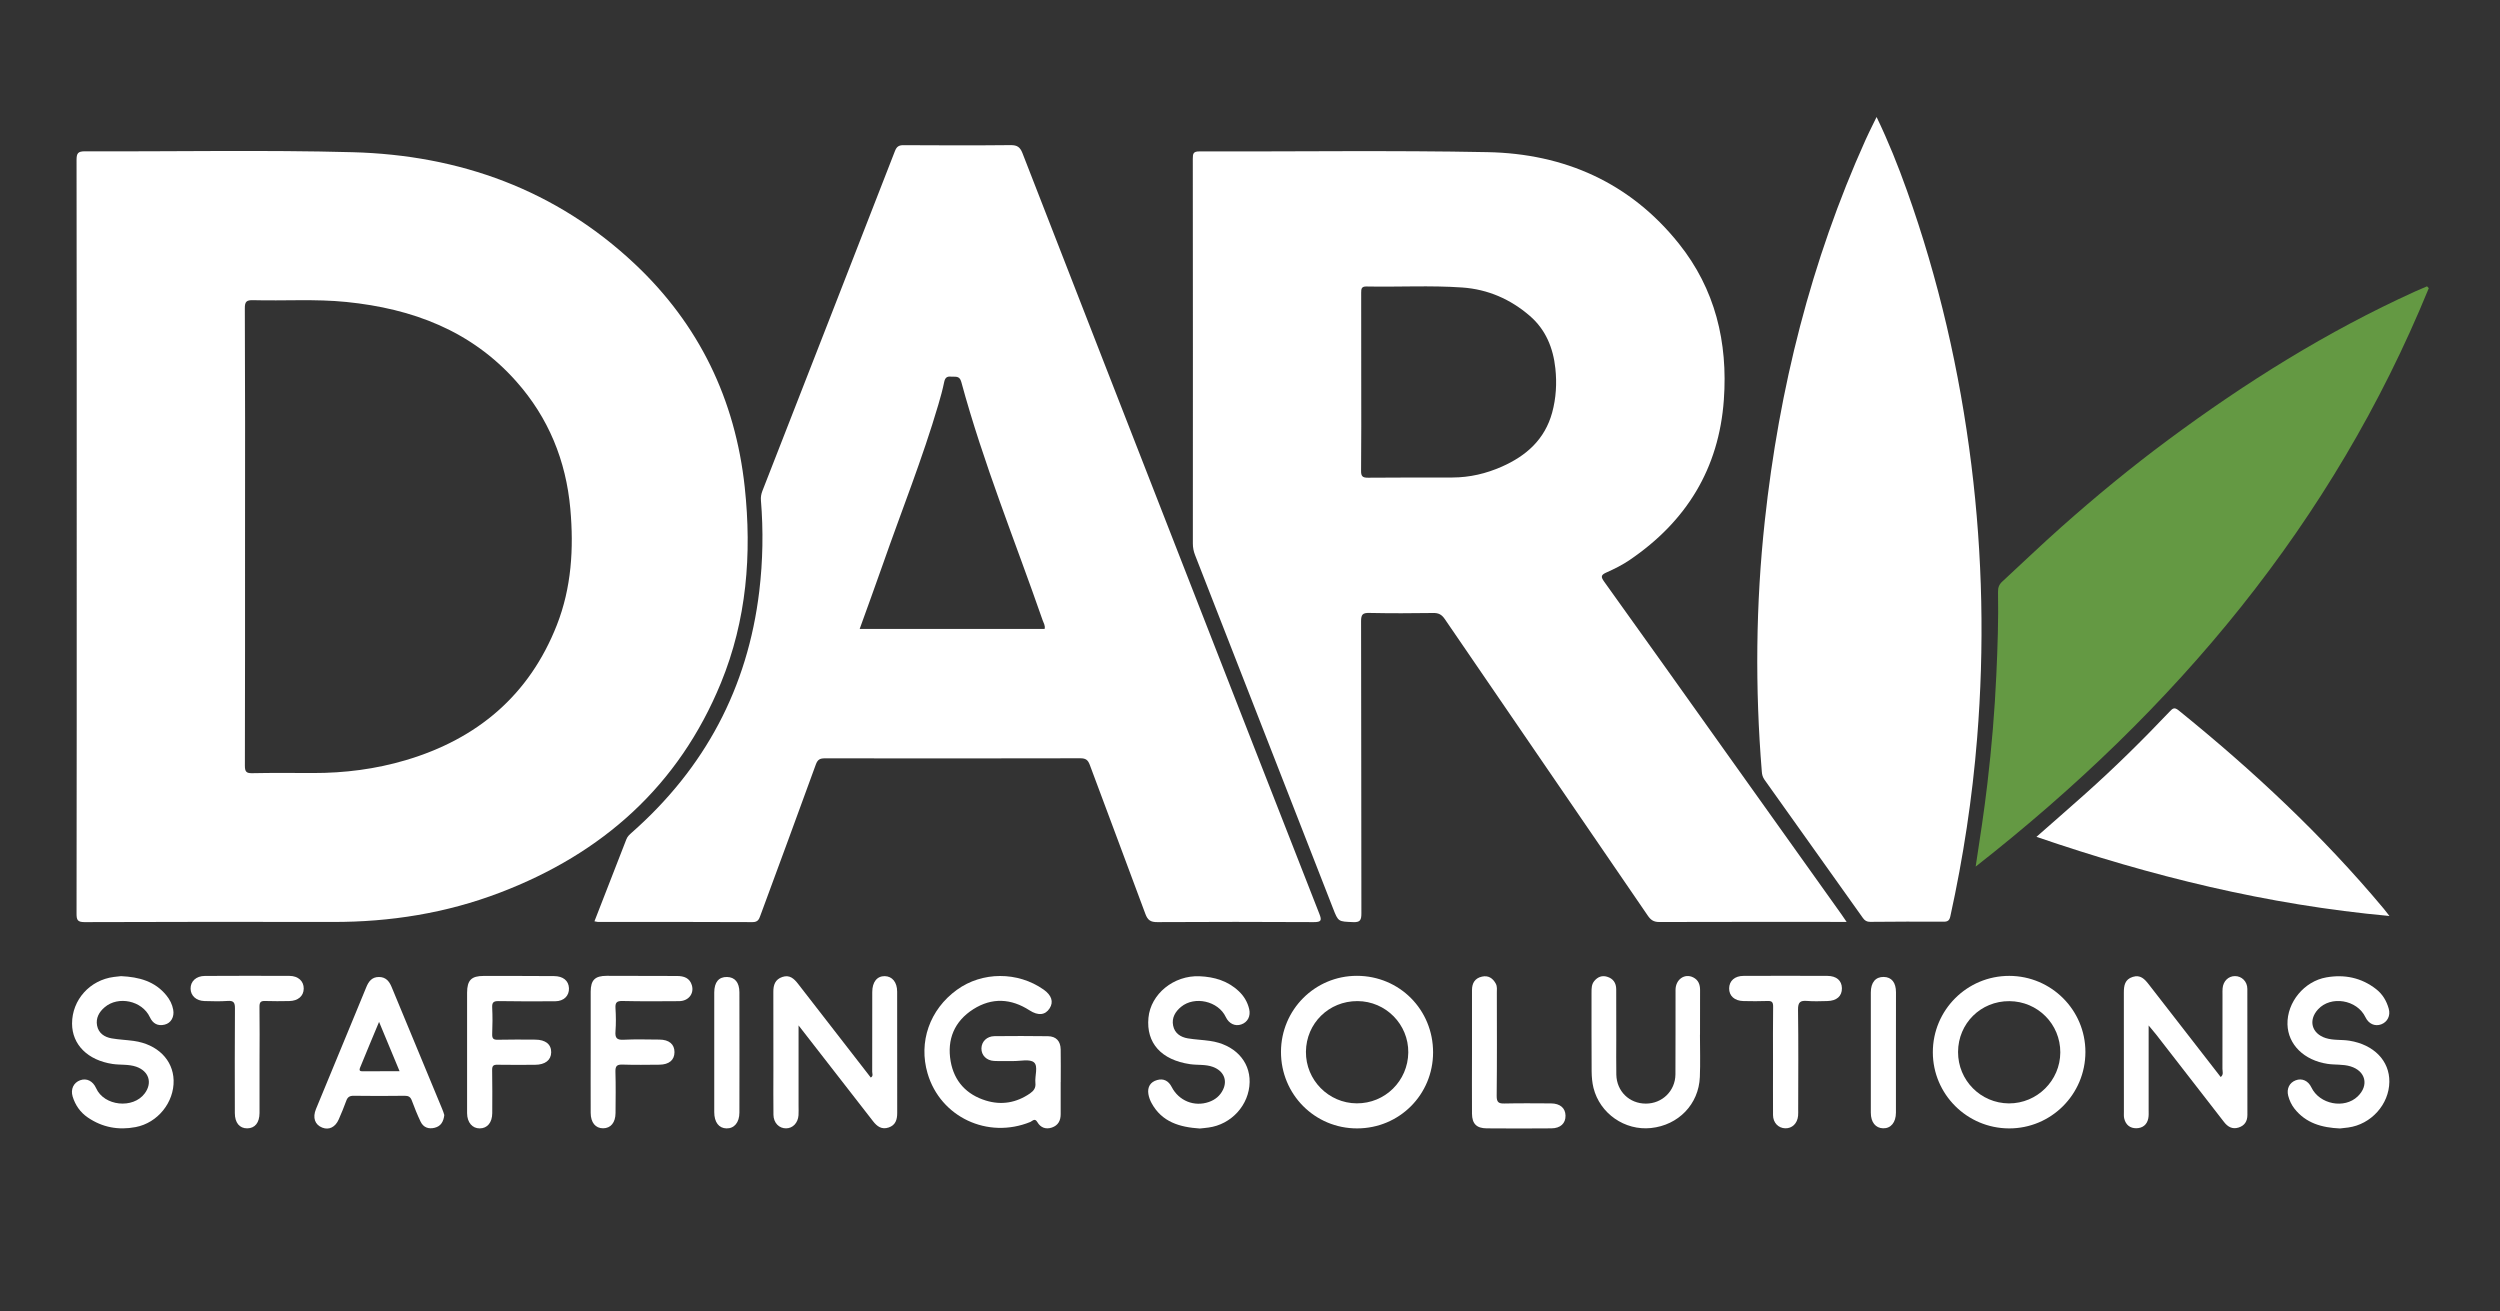
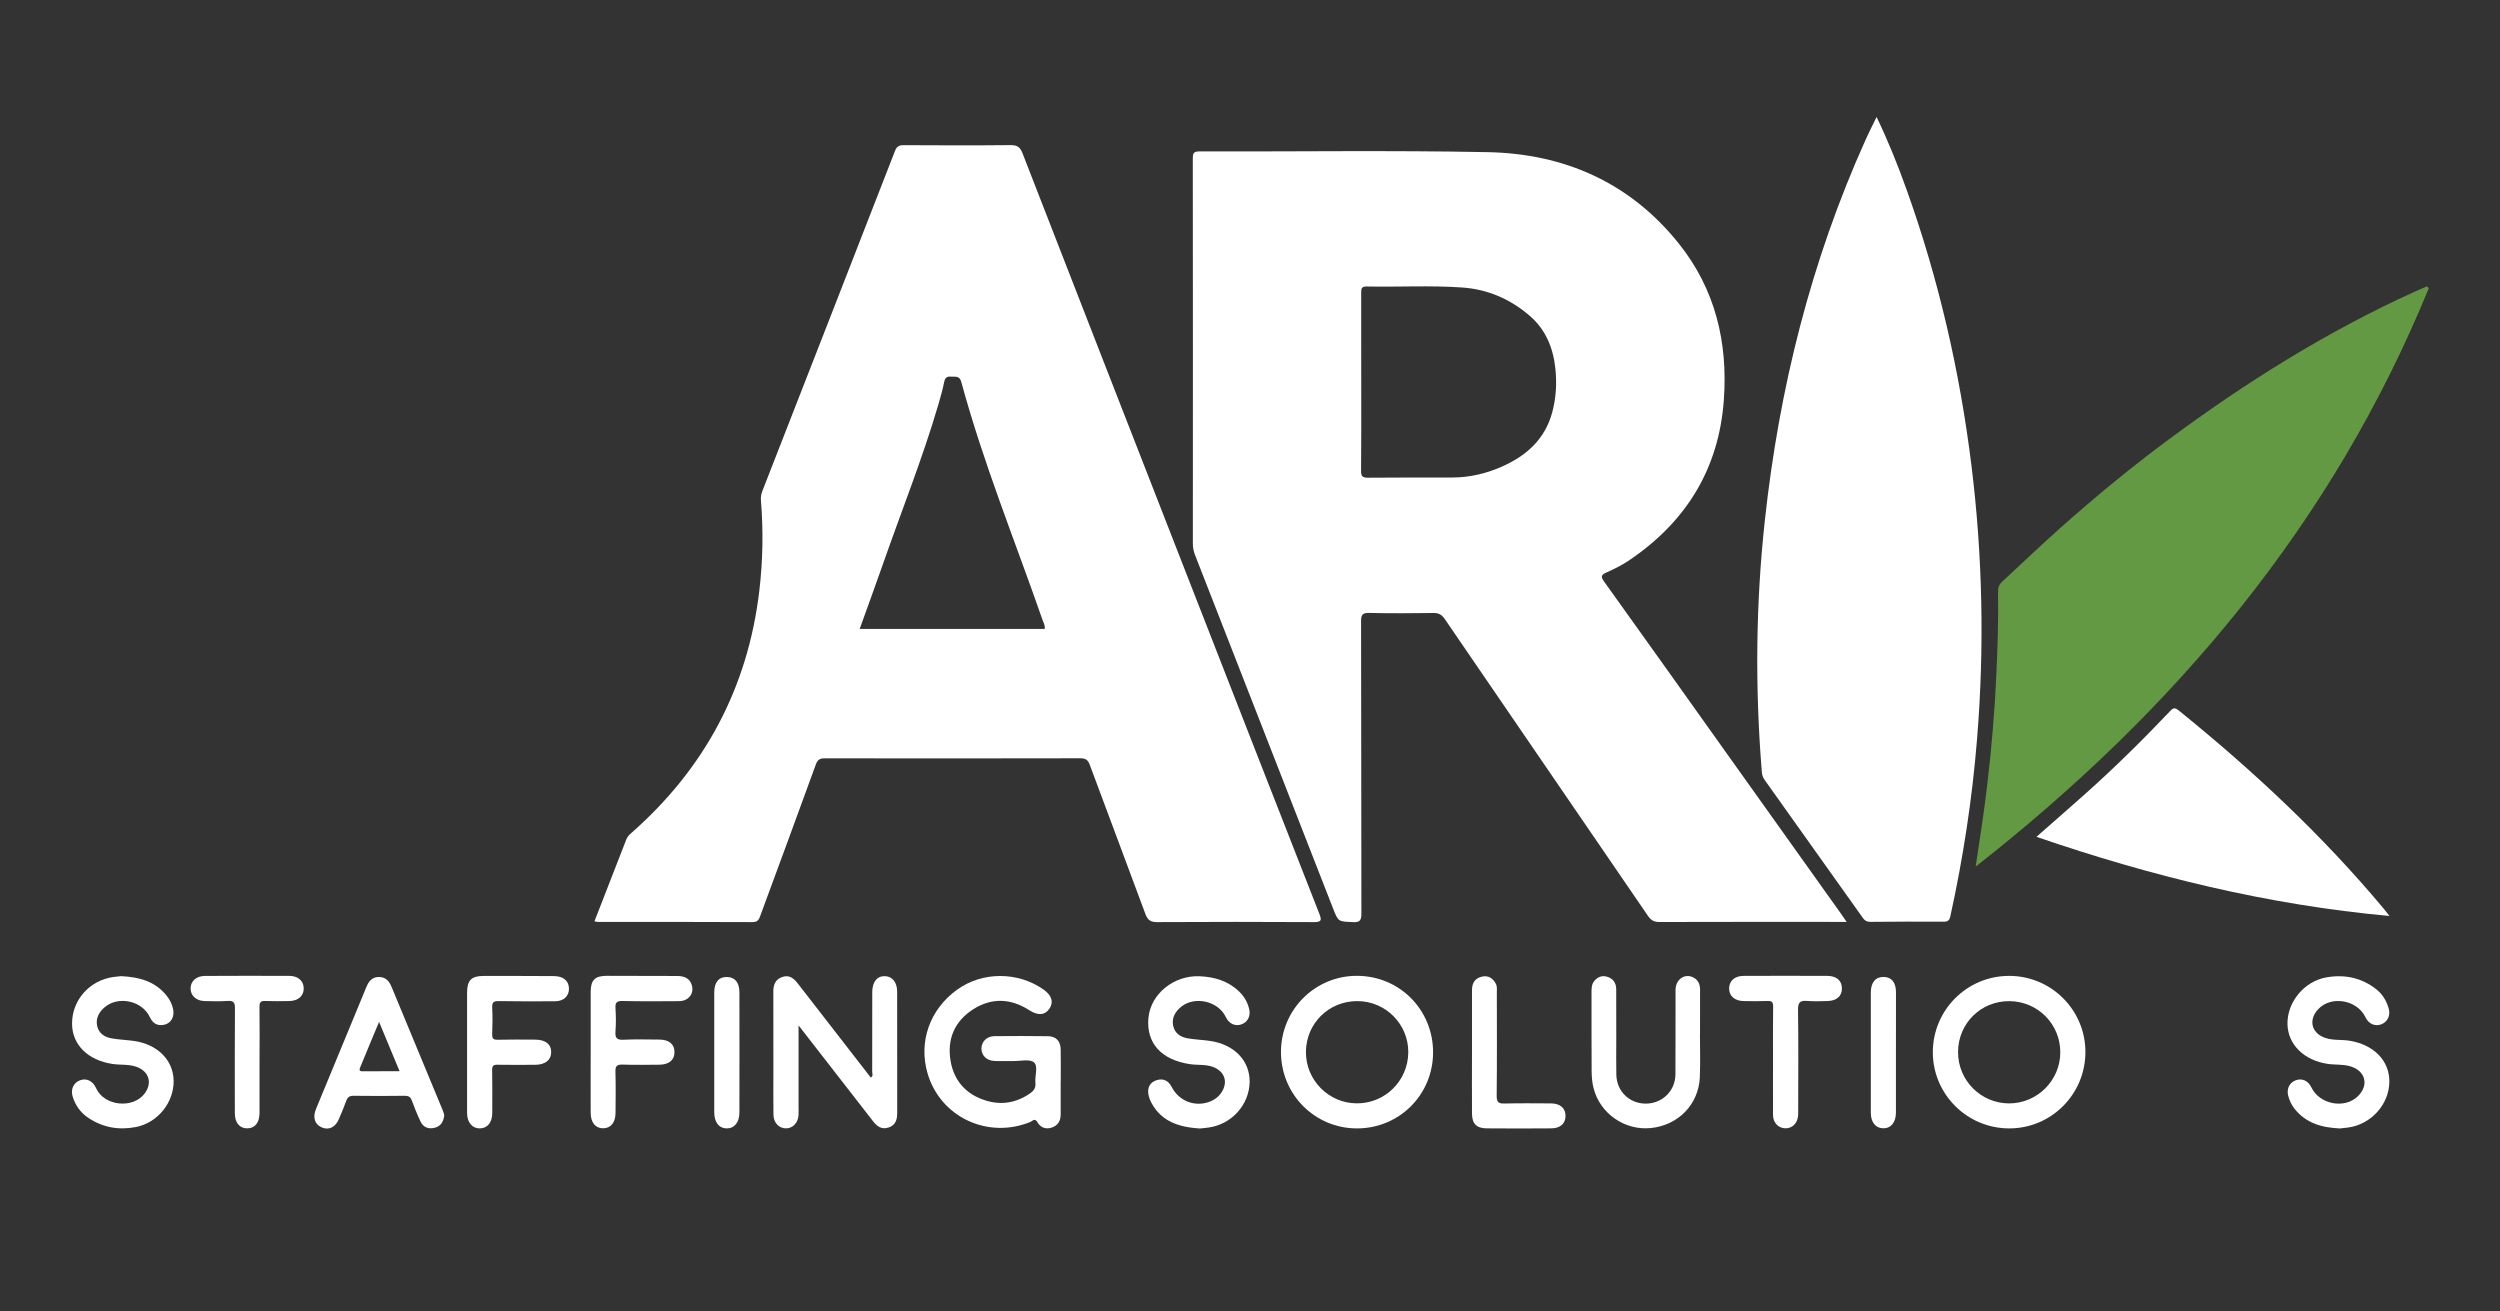
<svg xmlns="http://www.w3.org/2000/svg" version="1.1" id="Layer_1" x="0px" y="0px" viewBox="0 0 472.88 248" style="enable-background:new 0 0 472.88 248;" xml:space="preserve">
  <rect x="0" y="0" width="472.88" height="248" fill="#333333" stroke="none" />
  <style type="text/css">
	.st0{fill:#FFFFFF;}
	.st1{fill:#649943;}
</style>
  <g>
-     <path class="st0" d="M14.51,101.54c0-23.76,0.01-47.51-0.03-71.27c0-1.29,0.26-1.65,1.61-1.65c16.86,0.07,33.74-0.28,50.59,0.17   c20.27,0.54,38.48,7.09,53.42,21.16c12.12,11.41,18.99,25.61,20.77,42.21c1.36,12.69,0.37,25.14-4.51,37.03   c-7.98,19.44-22.38,32.25-41.81,39.66c-10.16,3.88-20.73,5.56-31.59,5.54c-15.66-0.03-31.31-0.03-46.97,0.03   c-1.34,0-1.51-0.43-1.51-1.6C14.52,149.05,14.51,125.3,14.51,101.54z M46.35,101.5c0,14.45,0.01,28.89-0.03,43.34   c0,1.13,0.28,1.44,1.41,1.41c3.82-0.08,7.65-0.04,11.48-0.03c5.97,0.01,11.84-0.74,17.57-2.44c13.53-4.02,23.34-12.29,28.55-25.55   c2.77-7.06,3.22-14.48,2.55-21.98c-0.82-9.13-4.13-17.25-10.24-24.12c-8.52-9.6-19.65-13.75-32.1-15.01   c-5.87-0.6-11.77-0.18-17.66-0.34c-1.24-0.03-1.58,0.26-1.57,1.54C46.38,72.71,46.36,87.11,46.35,101.5z" />
    <path class="st0" d="M349.29,174.38c-0.75,0-1.19,0-1.62,0c-11.28,0-22.55-0.02-33.83,0.02c-1.05,0-1.6-0.39-2.16-1.21   c-12.79-18.71-25.62-37.39-38.4-56.1c-0.59-0.86-1.18-1.16-2.19-1.14c-4.03,0.06-8.06,0.07-12.08-0.01   c-1.25-0.03-1.56,0.29-1.56,1.56c0.05,18.42,0.02,36.85,0.06,55.27c0,1.29-0.24,1.72-1.61,1.65c-2.75-0.12-2.76-0.03-3.76-2.61   c-8.7-22.27-17.39-44.54-26.09-66.81c-0.28-0.71-0.42-1.43-0.42-2.2c0.01-24.26,0.02-48.52-0.01-72.78c0-0.97,0.1-1.38,1.24-1.38   c18.17,0.05,36.35-0.22,54.52,0.14c14.51,0.28,26.94,5.75,36.17,17.29c6.89,8.61,9.3,18.66,8.52,29.55   c-0.93,13.04-7.1,23.02-17.81,30.3c-1.36,0.93-2.86,1.68-4.37,2.35c-1.05,0.47-1.15,0.79-0.46,1.75   c7.71,10.74,15.36,21.52,23.03,32.28c7.29,10.23,14.59,20.46,21.88,30.69C348.59,173.34,348.83,173.71,349.29,174.38z    M257.48,72.28c0,5.58,0.03,11.16-0.03,16.74c-0.01,1.04,0.24,1.35,1.31,1.34c5.33-0.06,10.66-0.02,15.99-0.04   c3.26-0.01,6.36-0.74,9.34-2.06c4.63-2.05,8.11-5.15,9.5-10.2c0.75-2.75,0.91-5.56,0.61-8.37c-0.41-3.86-1.81-7.32-4.81-9.92   c-3.67-3.18-7.96-5.05-12.81-5.39c-6.02-0.42-12.06-0.07-18.1-0.19c-0.97-0.02-1.01,0.45-1.01,1.2   C257.49,61.01,257.48,66.65,257.48,72.28z" />
    <path class="st0" d="M112.44,174.27c2.05-5.26,4.06-10.39,6.04-15.52c0.21-0.55,0.61-0.9,1.03-1.27   c13.81-12.18,21.92-27.36,24.11-45.67c0.68-5.72,0.78-11.44,0.31-17.17c-0.05-0.62,0.05-1.18,0.27-1.76   c8.37-21.43,16.74-42.86,25.08-64.31c0.33-0.84,0.74-1.12,1.64-1.11c6.74,0.04,13.49,0.06,20.23-0.01c1.25-0.01,1.8,0.36,2.26,1.54   c10.24,26.35,20.52,52.69,30.8,79.03c8.44,21.62,16.87,43.23,25.35,64.84c0.49,1.24,0.37,1.56-1.05,1.56   c-9.86-0.06-19.73-0.05-29.6,0c-1.25,0.01-1.82-0.35-2.26-1.55c-3.47-9.41-7.03-18.78-10.51-28.18c-0.35-0.95-0.77-1.26-1.8-1.26   c-16.11,0.04-32.21,0.03-48.32,0.01c-0.94,0-1.37,0.24-1.71,1.18c-3.45,9.52-6.97,19.01-10.47,28.52c-0.26,0.71-0.45,1.29-1.5,1.28   c-9.76-0.05-19.53-0.03-29.29-0.04C112.9,174.37,112.75,174.32,112.44,174.27z M162.61,118.96c11.76,0,23.37,0,34.98,0   c0.16-0.64-0.2-1.12-0.37-1.63c-5.21-15-11.23-29.73-15.39-45.09c-0.34-1.26-1.16-0.92-1.94-1c-0.81-0.09-1.14,0.25-1.3,1.04   c-0.29,1.42-0.68,2.83-1.09,4.22c-3.01,10.25-6.99,20.17-10.51,30.25C165.57,110.81,164.09,114.85,162.61,118.96z" />
    <path class="st0" d="M354.96,22.13c2.26,4.69,4.07,9.24,5.72,13.86c6.02,16.85,10,34.18,12.21,51.94   c2.13,17.19,2.48,34.42,1.09,51.67c-0.91,11.34-2.62,22.56-5.06,33.68c-0.17,0.79-0.45,1.07-1.28,1.06   c-4.63-0.03-9.26-0.01-13.89,0.03c-0.63,0-1.01-0.22-1.37-0.72c-6.2-8.73-12.4-17.45-18.62-26.16c-0.34-0.48-0.47-0.96-0.51-1.53   c-1.29-15.84-1.15-31.67,0.57-47.48c2.71-24.98,8.72-49.08,19.06-72.04c0.45-1.01,0.95-1.99,1.43-2.99   C354.47,23.1,354.66,22.74,354.96,22.13z" />
    <path class="st1" d="M459.41,54.51c-18.16,44.42-47.9,79.79-85.71,109.41c0.86-5.56,1.63-10.67,2.23-15.81   c0.8-6.8,1.37-13.61,1.68-20.45c0.24-5.23,0.42-10.46,0.32-15.7c-0.02-0.82,0.21-1.42,0.83-1.98c3.74-3.44,7.4-6.97,11.2-10.34   c6.49-5.76,13.19-11.28,20.17-16.45c14.65-10.86,30.04-20.5,46.68-28.05c0.75-0.34,1.52-0.65,2.27-0.98   C459.19,54.28,459.3,54.39,459.41,54.51z" />
    <path class="st0" d="M451.97,173.26c-23.14-2.12-45.1-7.54-66.77-14.97c3.17-2.79,6.22-5.44,9.23-8.13   c5.56-4.96,10.86-10.19,15.99-15.59c0.55-0.58,0.87-0.85,1.66-0.21c14.04,11.35,27.19,23.62,38.78,37.49   C451.15,172.19,451.41,172.54,451.97,173.26z" />
    <path class="st0" d="M200.63,204.67c0,2.01-0.01,4.02,0,6.04c0.01,1.23-0.46,2.16-1.67,2.57c-1.16,0.39-2.14,0-2.73-1.01   c-0.5-0.87-0.93-0.22-1.34-0.05c-8.06,3.29-17-0.92-19.43-9.16c-1.76-5.97,0.39-12.11,5.55-15.84c4.78-3.46,11.5-3.48,16.39-0.04   c1.52,1.07,1.93,2.33,1.14,3.55c-0.83,1.3-2.17,1.43-3.8,0.38c-3.5-2.26-7.11-2.45-10.63-0.22c-3.58,2.28-5.02,5.71-4.29,9.87   c0.67,3.79,3.02,6.3,6.68,7.42c2.95,0.9,5.75,0.42,8.32-1.35c0.72-0.5,1.13-1.05,1.03-1.98c-0.14-1.34,0.57-3.17-0.27-3.9   c-0.8-0.68-2.58-0.23-3.92-0.25c-1.21-0.02-2.42,0.04-3.62-0.02c-1.45-0.07-2.43-1.09-2.4-2.38c0.03-1.3,1.03-2.29,2.47-2.31   c3.37-0.03,6.74-0.04,10.11,0.01c1.54,0.02,2.38,0.92,2.41,2.49c0.04,2.06,0.01,4.12,0.01,6.19   C200.64,204.67,200.64,204.67,200.63,204.67z" />
    <path class="st0" d="M151.05,193.96c0,5.36,0,10.28,0,15.19c0,0.6,0.03,1.21-0.01,1.81c-0.1,1.44-1.08,2.46-2.34,2.47   c-1.33,0.02-2.38-1.04-2.4-2.56c-0.04-2.77-0.01-5.53-0.01-8.3c0-4.98,0.01-9.96-0.01-14.94c-0.01-1.33,0.34-2.38,1.72-2.84   c1.35-0.45,2.18,0.31,2.93,1.27c4.59,5.92,9.18,11.83,13.78,17.76c0.52-0.29,0.27-0.74,0.27-1.08c0.02-5.03,0.01-10.06,0.01-15.09   c0-1.91,0.91-3.04,2.38-3.01c1.4,0.03,2.33,1.15,2.33,2.94c0.01,7.65,0,15.29,0.01,22.94c0,1.25-0.3,2.31-1.62,2.75   c-1.31,0.44-2.19-0.2-2.96-1.2C160.54,206.15,155.94,200.25,151.05,193.96z" />
-     <path class="st0" d="M406.42,193.97c0,5.61,0,10.77,0,15.94c0,0.55,0.04,1.12-0.07,1.65c-0.24,1.2-1.09,1.83-2.25,1.85   c-1.17,0.02-2-0.63-2.29-1.8c-0.11-0.43-0.07-0.9-0.07-1.35c0-7.5,0.01-14.99-0.01-22.49c0-1.35,0.18-2.52,1.69-2.99   c1.44-0.45,2.23,0.4,3.01,1.4c4.52,5.84,9.06,11.67,13.62,17.54c0.59-0.44,0.33-1.04,0.33-1.54c0.02-4.68,0.01-9.36,0.01-14.03   c0-0.4-0.02-0.81,0.02-1.21c0.12-1.36,1.08-2.3,2.33-2.31c1.28-0.01,2.35,1.01,2.35,2.42c0.02,7.95,0.01,15.9,0.01,23.84   c0,1.19-0.52,2.03-1.68,2.39c-1.17,0.36-2.03-0.13-2.74-1.05c-4.28-5.52-8.56-11.04-12.85-16.56   C407.47,195.22,407.08,194.77,406.42,193.97z" />
    <path class="st0" d="M271.07,199.07c-0.01,7.99-6.38,14.36-14.36,14.37c-8.01,0.02-14.43-6.44-14.41-14.49   c0.02-7.97,6.43-14.38,14.37-14.37C264.72,184.59,271.08,190.99,271.07,199.07z M256.77,189.36c-5.41-0.02-9.7,4.19-9.75,9.58   c-0.05,5.33,4.27,9.73,9.6,9.76c5.35,0.04,9.69-4.24,9.76-9.61C266.44,193.76,262.12,189.38,256.77,189.36z" />
    <path class="st0" d="M365.6,199.05c-0.01-8,6.47-14.48,14.47-14.46c7.95,0.02,14.39,6.46,14.39,14.39   c0,8.02-6.48,14.49-14.46,14.46C372.05,213.41,365.61,206.97,365.6,199.05z M370.37,198.98c-0.02,5.36,4.28,9.7,9.62,9.73   c5.32,0.02,9.7-4.31,9.72-9.64c0.02-5.36-4.27-9.67-9.64-9.7C374.67,189.34,370.39,193.58,370.37,198.98z" />
    <path class="st0" d="M442.61,213.45c-3.42-0.15-6.45-0.99-8.62-3.76c-0.56-0.72-0.94-1.54-1.17-2.42   c-0.34-1.32,0.22-2.48,1.42-2.93c1.19-0.45,2.36,0.08,2.96,1.34c1.54,3.21,6.25,4.13,8.77,1.7c2.17-2.09,1.5-4.81-1.38-5.68   c-1.42-0.43-2.9-0.25-4.34-0.47c-4.42-0.67-7.47-3.63-7.57-7.48c-0.1-4.17,3.16-8.15,7.36-8.88c3.43-0.6,6.61,0.05,9.39,2.21   c1.23,0.95,2,2.25,2.41,3.74c0.36,1.29-0.25,2.5-1.44,2.94s-2.37-0.1-2.97-1.35c-1.59-3.33-6.55-4.15-8.98-1.48   c-1.88,2.06-1.19,4.57,1.46,5.42c1.47,0.47,2.99,0.26,4.49,0.5c4.6,0.74,7.6,3.78,7.55,7.78c-0.04,4.26-3.46,8.06-7.79,8.64   C443.62,213.35,443.07,213.4,442.61,213.45z" />
    <path class="st0" d="M22.89,184.64c3.43,0.16,6.42,0.97,8.59,3.65c0.64,0.79,1.1,1.68,1.28,2.69c0.25,1.34-0.39,2.53-1.61,2.83   c-1.3,0.32-2.24-0.19-2.81-1.42c-1.45-3.1-5.96-4.08-8.55-1.86c-1.06,0.9-1.69,2.05-1.43,3.45c0.28,1.46,1.39,2.19,2.76,2.43   c1.38,0.24,2.79,0.29,4.18,0.48c4.47,0.63,7.44,3.58,7.54,7.45c0.11,4.15-2.99,8.05-7.18,8.85c-3.24,0.62-6.3,0.07-9.06-1.82   c-1.42-0.97-2.36-2.33-2.86-3.96c-0.42-1.39,0.18-2.63,1.42-3.08c1.23-0.45,2.41,0.14,3.02,1.5c1.5,3.39,7.01,3.97,9.21,0.97   c1.48-2.01,0.76-4.2-1.62-5.03c-1.46-0.5-2.99-0.3-4.48-0.52c-4.67-0.7-7.66-3.64-7.66-7.65c0-4.48,3.37-8.23,7.91-8.81   C22.04,184.73,22.54,184.68,22.89,184.64z" />
    <path class="st0" d="M226.94,213.46c-3.78-0.25-7.17-1.21-9.13-4.83c-0.28-0.52-0.5-1.11-0.59-1.69c-0.21-1.33,0.37-2.29,1.66-2.65   c1.23-0.35,2.17,0.18,2.74,1.3c1.35,2.63,4.27,3.82,7.05,2.85c1.19-0.42,2.11-1.17,2.66-2.31c0.9-1.83,0.1-3.58-1.9-4.32   c-1.4-0.52-2.89-0.31-4.33-0.52c-5.44-0.8-8.32-3.99-7.87-8.77c0.42-4.5,4.79-8.07,9.68-7.86c2.78,0.12,5.35,0.87,7.43,2.85   c0.97,0.92,1.63,2.04,1.94,3.34c0.32,1.36-0.28,2.5-1.48,2.92c-1.18,0.42-2.35-0.14-2.95-1.41c-1.41-3-5.87-4.02-8.44-1.92   c-1.11,0.91-1.81,2.09-1.51,3.56c0.29,1.45,1.41,2.18,2.78,2.41c1.38,0.23,2.79,0.28,4.18,0.48c4.6,0.65,7.58,3.76,7.51,7.78   c-0.07,4.32-3.44,8.04-7.8,8.61C228.03,213.36,227.48,213.4,226.94,213.46z" />
    <path class="st0" d="M84.04,210.92c-0.15,1.22-0.62,2.1-1.82,2.4c-1.17,0.29-2.13-0.06-2.66-1.15c-0.63-1.31-1.16-2.66-1.67-4.02   c-0.25-0.66-0.62-0.89-1.34-0.88c-3.22,0.04-6.43,0.05-9.65,0c-0.8-0.01-1.17,0.27-1.42,0.99c-0.42,1.18-0.91,2.33-1.41,3.48   c-0.64,1.47-1.85,2.06-3.12,1.55c-1.39-0.55-1.86-1.87-1.18-3.52c2.28-5.55,4.59-11.1,6.88-16.65c0.88-2.13,1.76-4.25,2.63-6.38   c0.44-1.09,1.06-1.94,2.39-1.94c1.3,0,1.95,0.79,2.41,1.9c3.17,7.68,6.36,15.35,9.54,23.02C83.81,210.12,83.93,210.56,84.04,210.92   z M75.58,202.62c-1.3-3.14-2.52-6.07-3.88-9.33c-1.28,3.08-2.46,5.87-3.6,8.68c-0.31,0.77,0.31,0.65,0.74,0.66   C71.01,202.63,73.17,202.62,75.58,202.62z" />
    <path class="st0" d="M321.55,195.72c0,2.67,0.09,5.34-0.02,8c-0.21,5.15-4.05,9.11-9.24,9.65c-4.96,0.52-9.66-2.73-10.88-7.59   c-0.25-1.01-0.34-2.09-0.35-3.14c-0.03-4.98-0.02-9.96-0.02-14.94c0-0.76,0-1.52,0.53-2.15c0.64-0.76,1.43-1.09,2.41-0.8   c1.17,0.35,1.72,1.19,1.73,2.36c0.02,3.17,0.01,6.34,0.01,9.51c0,2.21-0.03,4.43,0.01,6.64c0.06,3.16,2.47,5.5,5.59,5.49   c3.09,0,5.56-2.39,5.59-5.52c0.04-5.33,0-10.66,0.02-16c0.01-1.98,1.74-3.17,3.35-2.35c0.95,0.48,1.29,1.32,1.29,2.37   c-0.02,2.82-0.01,5.63-0.01,8.45C321.56,195.72,321.56,195.72,321.55,195.72z" />
    <path class="st0" d="M88.35,198.94c0-3.72-0.01-7.44,0-11.16c0.01-2.38,0.81-3.18,3.16-3.18c4.43,0,8.85,0,13.28,0.03   c1.74,0.01,2.76,0.87,2.83,2.27c0.07,1.44-0.96,2.48-2.58,2.49c-3.57,0.02-7.14,0.04-10.71-0.03c-0.99-0.02-1.28,0.26-1.23,1.24   c0.08,1.66,0.07,3.32,0,4.98c-0.03,0.84,0.2,1.12,1.07,1.09c2.36-0.06,4.73-0.03,7.09-0.02c1.93,0.01,3.02,0.89,3,2.4   c-0.02,1.47-1.14,2.35-3.06,2.36c-2.36,0.01-4.73,0.03-7.09-0.01c-0.78-0.02-1.03,0.2-1.02,1c0.05,2.71,0.03,5.43,0.02,8.15   c-0.01,1.78-0.92,2.88-2.36,2.89c-1.41,0.01-2.39-1.12-2.4-2.88C88.34,206.68,88.35,202.81,88.35,198.94z" />
    <path class="st0" d="M111.73,198.9c0-3.78-0.01-7.55,0-11.33c0.01-2.2,0.82-2.99,3.03-2.99c4.43,0,8.86,0.03,13.29,0.03   c1.33,0,2.42,0.38,2.82,1.76c0.46,1.59-0.65,2.99-2.42,3c-3.57,0.03-7.15,0.05-10.72-0.03c-1.09-0.02-1.37,0.32-1.31,1.35   c0.09,1.45,0.11,2.92,0,4.38c-0.09,1.21,0.2,1.67,1.52,1.6c2.26-0.12,4.53-0.04,6.79-0.03c1.83,0.01,2.85,0.88,2.85,2.37   c0,1.5-1.02,2.36-2.86,2.38c-2.32,0.02-4.63,0.06-6.95-0.02c-1.03-0.03-1.39,0.23-1.36,1.32c0.08,2.62,0.04,5.23,0.02,7.85   c-0.01,1.8-0.91,2.88-2.36,2.88c-1.43,0-2.33-1.08-2.34-2.9C111.71,206.65,111.73,202.78,111.73,198.9z" />
    <path class="st0" d="M335.37,200.67c0-3.42-0.03-6.84,0.02-10.26c0.01-0.88-0.26-1.11-1.09-1.07c-1.51,0.06-3.02,0.04-4.53,0.01   c-1.67-0.03-2.72-0.98-2.7-2.4s1.05-2.36,2.73-2.36c5.28-0.02,10.57-0.02,15.85,0c1.73,0.01,2.72,0.88,2.75,2.32   c0.03,1.51-0.99,2.41-2.79,2.44c-1.26,0.02-2.52,0.09-3.77-0.02c-1.3-0.11-1.76,0.21-1.74,1.66c0.09,6.29,0.04,12.58,0.03,18.86   c0,0.4,0.02,0.81-0.02,1.21c-0.14,1.45-1.13,2.4-2.44,2.36c-1.29-0.04-2.29-1.05-2.3-2.49   C335.35,207.51,335.37,204.09,335.37,200.67z" />
    <path class="st0" d="M49.09,200.72c0,3.27,0.01,6.54,0,9.81c-0.01,1.84-0.87,2.89-2.33,2.9c-1.45,0.01-2.34-1.06-2.34-2.88   c-0.01-6.59-0.03-13.19,0.02-19.78c0.01-1.09-0.21-1.53-1.38-1.44c-1.45,0.11-2.92,0.05-4.38,0.02c-1.56-0.04-2.61-1-2.63-2.33   c-0.03-1.4,1.05-2.41,2.69-2.42c5.34-0.03,10.67-0.03,16.01-0.01c1.66,0.01,2.72,1,2.7,2.41c-0.01,1.4-1.08,2.33-2.75,2.35   c-1.51,0.02-3.02,0.05-4.53-0.01c-0.88-0.04-1.1,0.26-1.09,1.12C49.13,193.88,49.1,197.3,49.09,200.72   C49.1,200.72,49.1,200.72,49.09,200.72z" />
    <path class="st0" d="M278.43,199.04c0-3.92,0-7.85,0-11.77c0-1.31,0.56-2.25,1.89-2.54c1.19-0.27,2.03,0.28,2.6,1.31   c0.32,0.57,0.2,1.18,0.21,1.77c0.01,6.49,0.04,12.98-0.03,19.47c-0.01,1.24,0.38,1.48,1.51,1.45c2.92-0.07,5.84-0.03,8.76-0.02   c1.72,0.01,2.73,0.88,2.75,2.31c0.03,1.46-0.95,2.4-2.67,2.41c-4.08,0.04-8.15,0.03-12.23,0c-1.92-0.01-2.77-0.86-2.79-2.77   C278.4,206.79,278.43,202.92,278.43,199.04L278.43,199.04z" />
    <path class="st0" d="M135.1,198.89c0-3.72-0.01-7.44,0-11.15c0.01-1.96,0.85-2.97,2.42-2.94c1.48,0.03,2.33,1.03,2.34,2.89   c0.02,7.59,0.01,15.17,0,22.76c0,1.87-0.98,3.02-2.44,2.99c-1.45-0.03-2.32-1.17-2.32-3.09C135.1,206.52,135.1,202.71,135.1,198.89   z" />
    <path class="st0" d="M358.62,199.15c0,3.77,0.01,7.53,0,11.3c0,1.86-0.96,3.01-2.43,2.97c-1.42-0.04-2.32-1.14-2.32-2.94   c-0.01-7.58-0.01-15.17,0-22.75c0-1.92,0.91-2.97,2.45-2.94c1.48,0.03,2.31,1.05,2.31,2.91   C358.63,191.52,358.62,195.33,358.62,199.15z" />
  </g>
</svg>